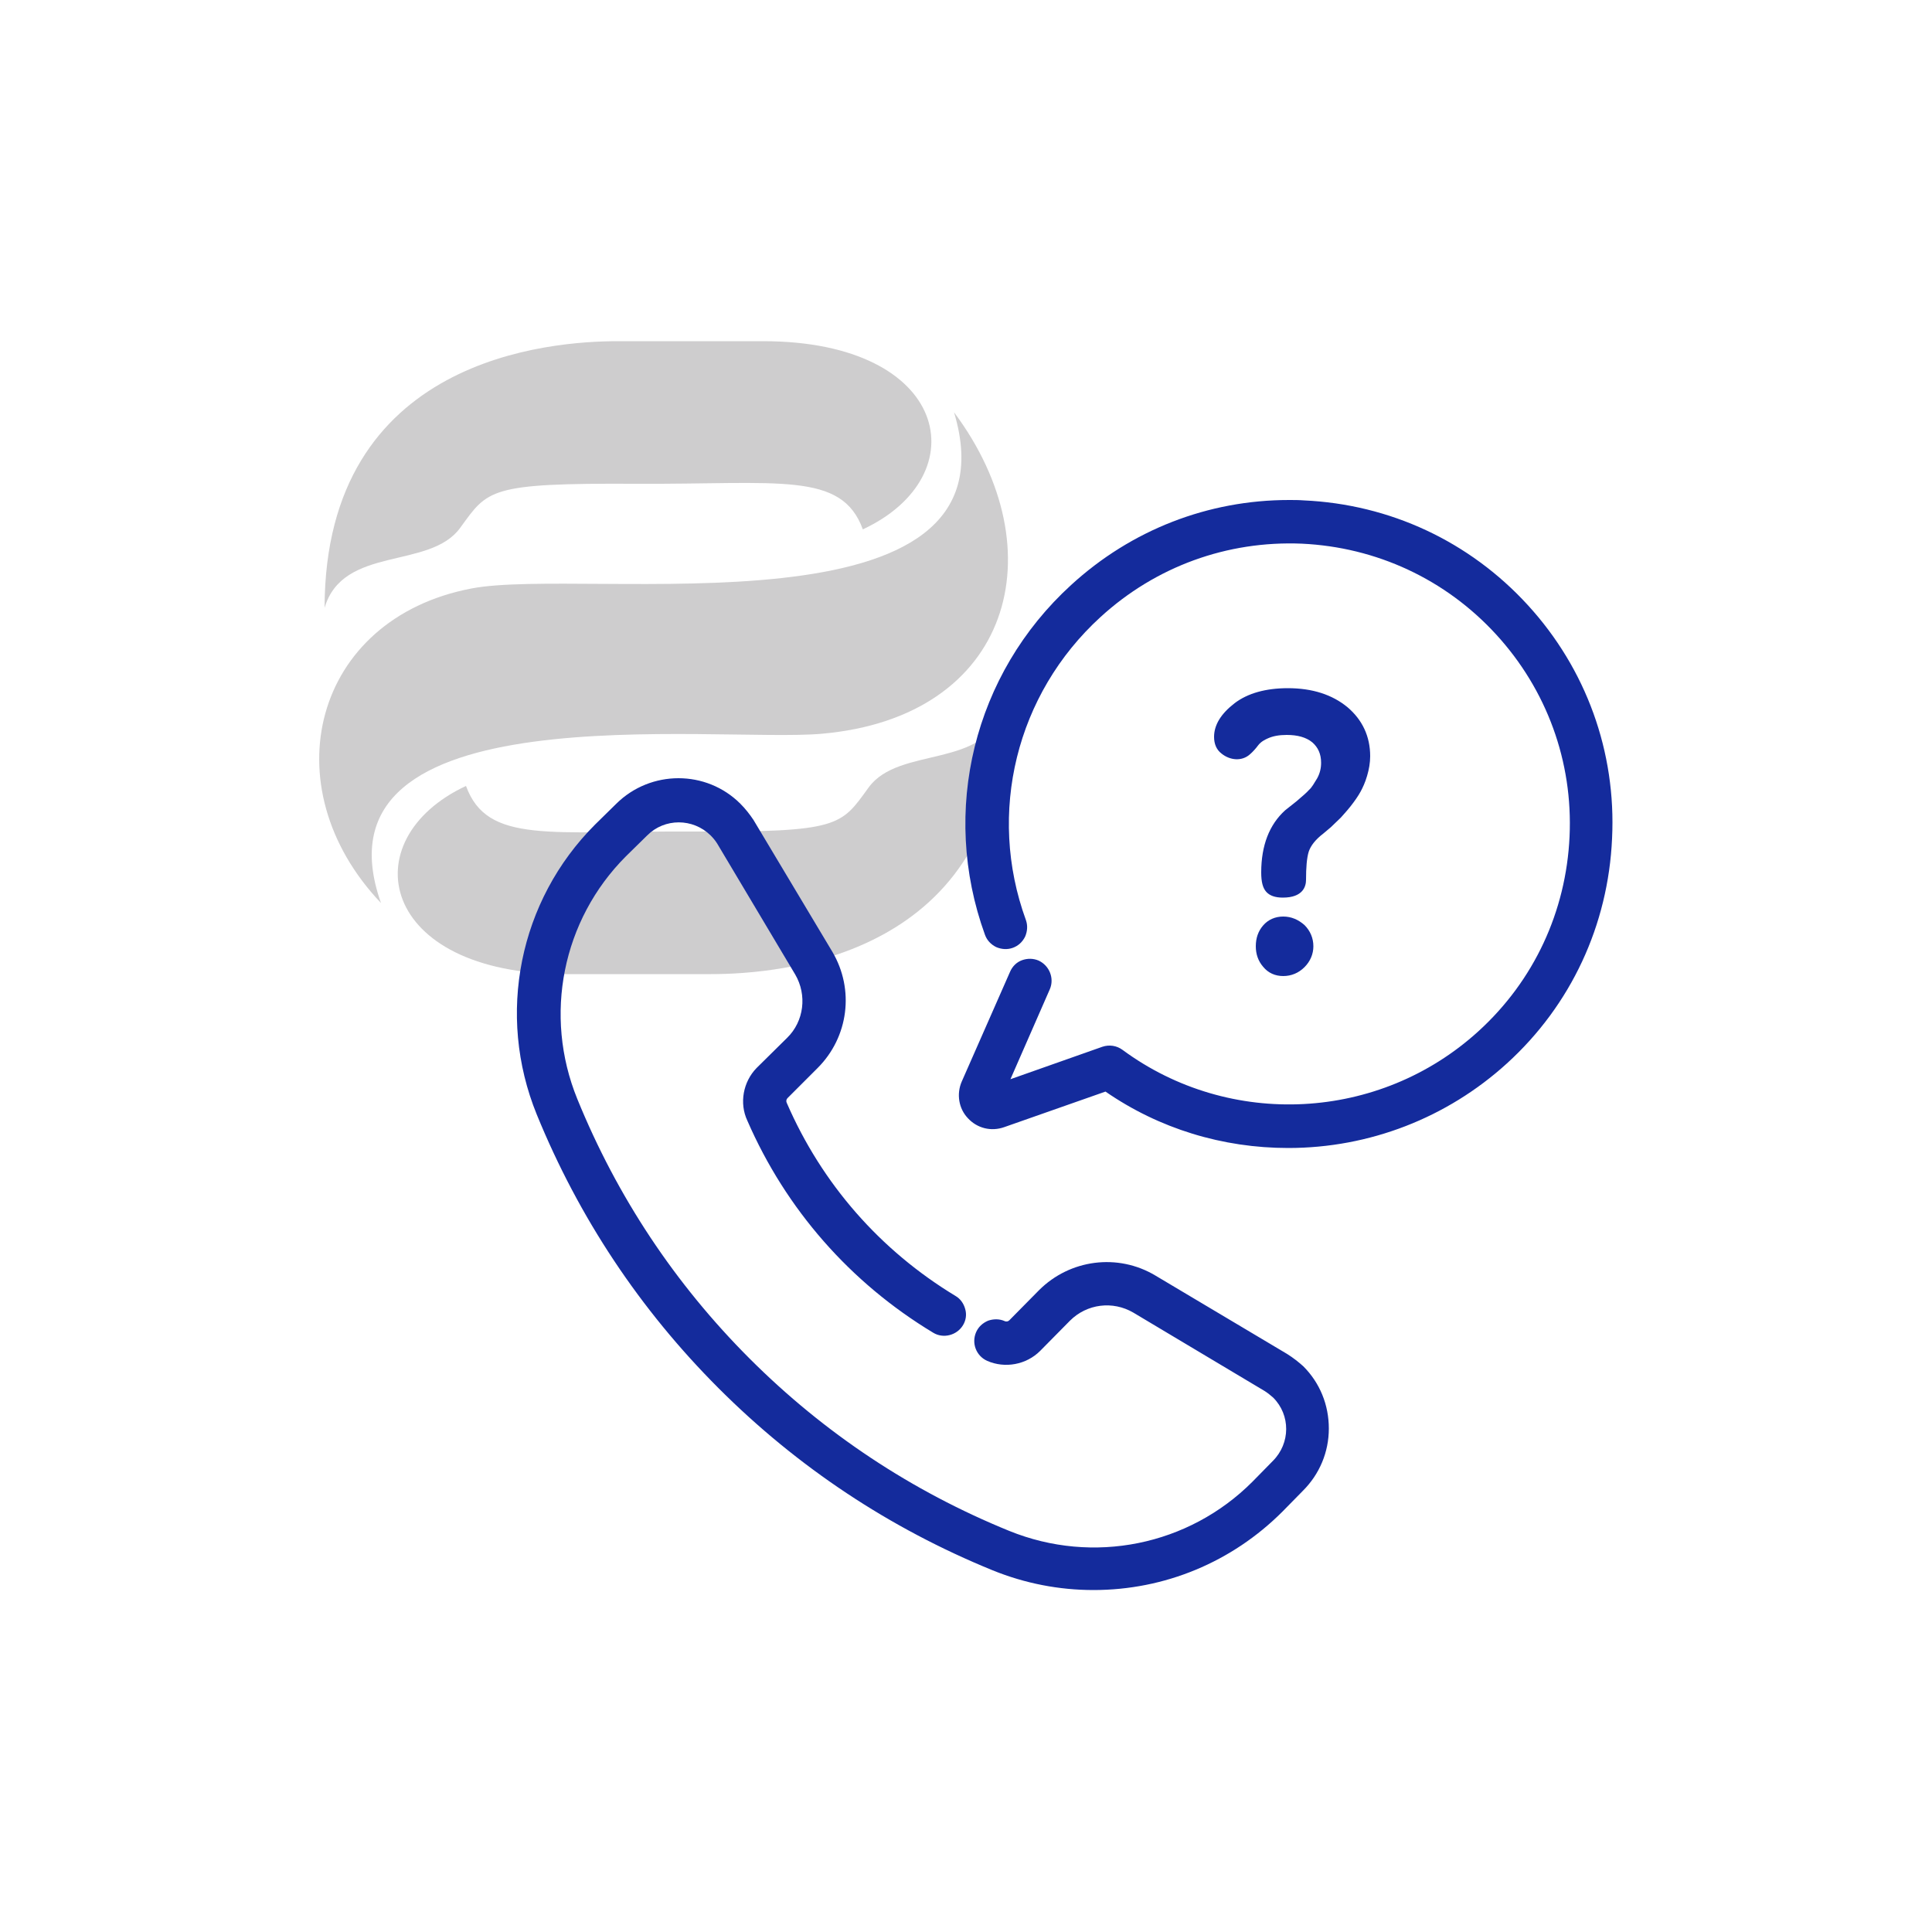
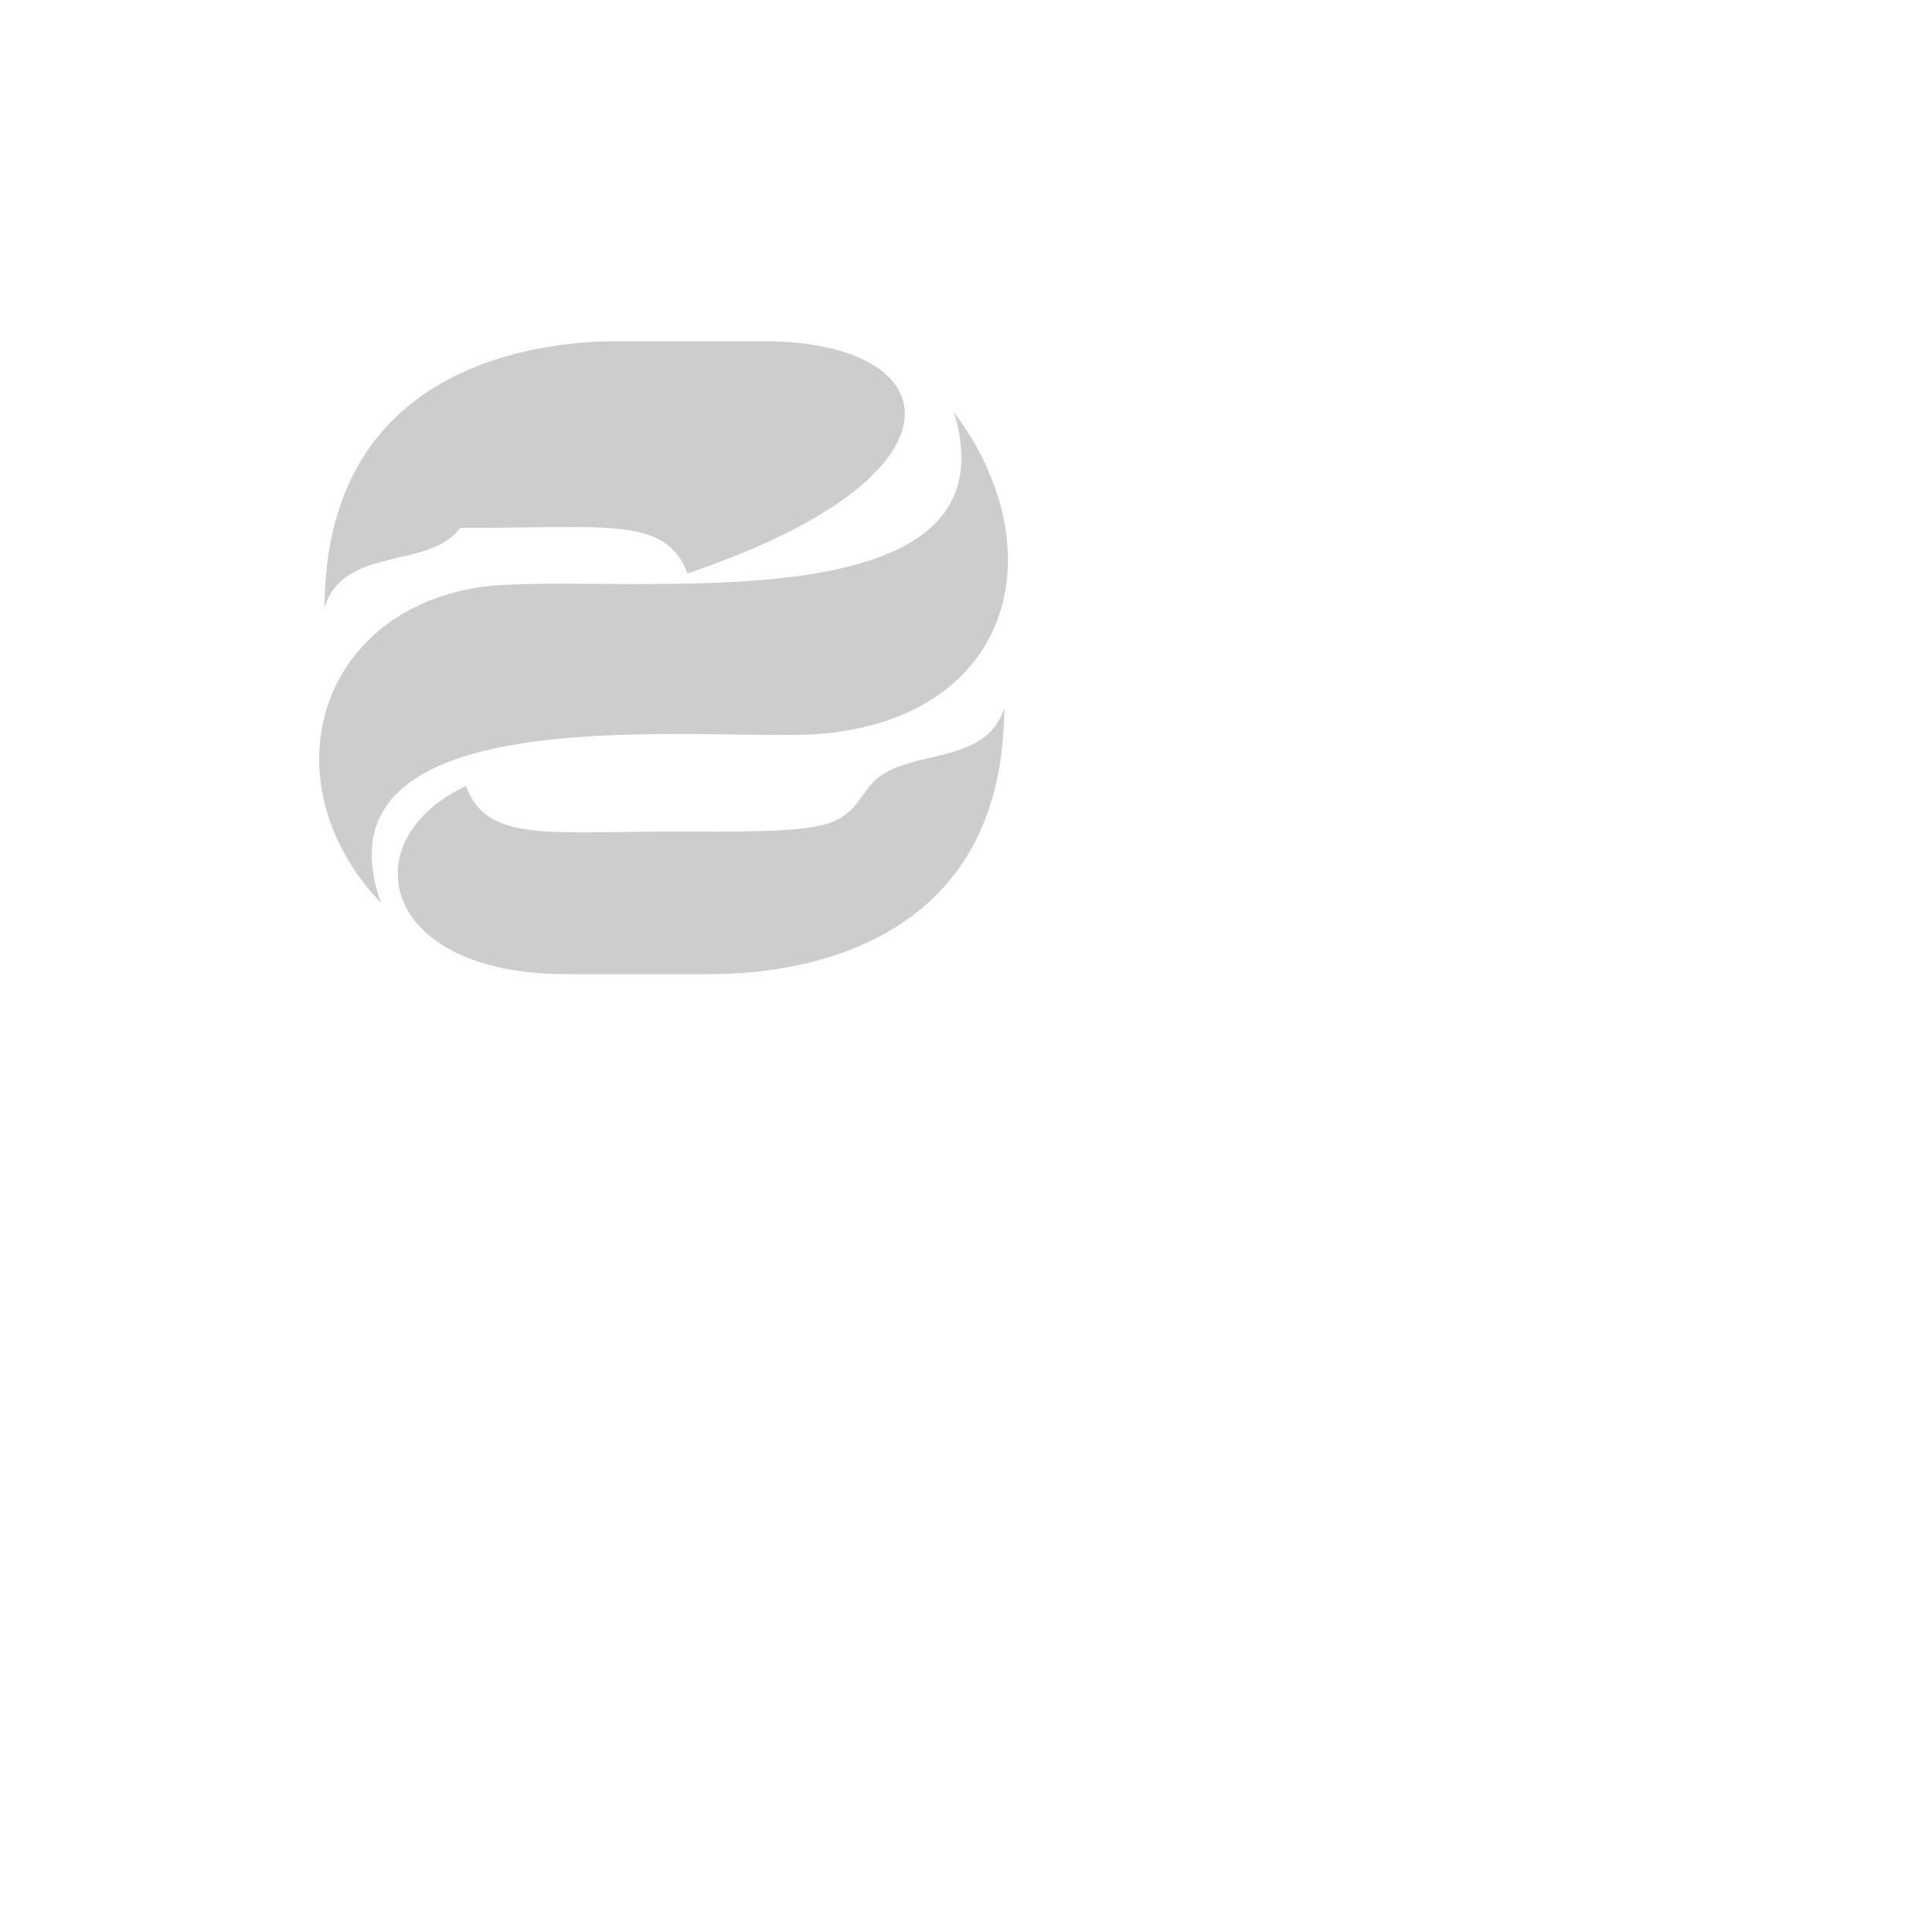
<svg xmlns="http://www.w3.org/2000/svg" version="1.1" id="Calque_1" x="0px" y="0px" viewBox="0 0 500 500" style="enable-background:new 0 0 500 500;" xml:space="preserve">
  <style type="text/css">
	.st0{fill:#1D1D1B;}
	.st1{fill:#1D1E1C;}
	.st2{fill:#CECDCE;}
	.st3{fill:#142B9C;}
</style>
  <g>
-     <path class="st2" d="M246.9,106.7c26.7,35.7,15,78.9-34.3,83.2c-27.3,2.4-133.6-11.5-114,43.8c-28.7-30.2-17.5-73.6,23.4-81.4   C151.6,146.6,264.8,166,246.9,106.7z M197.5,88.3L197.5,88.3l-37.6,0v0c-17.3,0-75.8,4.1-75.9,69c4.8-16.2,27.2-9.8,35.1-20.7   c7.2-9.9,7.3-11.6,45.4-11.4c37.1,0.2,53.3-3.3,58.8,11.8C253.1,123.1,245.9,88.3,197.5,88.3z M146.4,252.1L146.4,252.1l37.6,0v0   c17.3,0,75.8-4.1,75.9-69c-4.8,16.2-27.2,9.8-35.1,20.7c-7.2,9.9-7.3,11.6-45.4,11.4c-37.1-0.2-53.3,3.3-58.8-11.8   C90.9,217.3,98.1,252.1,146.4,252.1z" />
-     <path class="st3" d="M338.7,220.4c-0.5,1.6-0.7,4.1-0.7,7.3c0,1.7-0.8,4.6-6,4.6c-2,0-3.4-0.5-4.3-1.5c-0.9-1-1.3-2.6-1.3-5   c0-7,2.1-12.4,6.2-16.1l2.9-2.3c1.5-1.3,2.6-2.2,3.3-3c0.7-0.6,1.3-1.7,2.1-3c0.7-1.3,1-2.6,1-4c0-2.3-0.8-4-2.3-5.3   c-1.6-1.3-3.8-1.9-6.6-1.9c-2,0-3.6,0.3-4.9,0.9c-1.6,0.7-2.2,1.4-2.5,1.8c-0.6,0.8-1.3,1.6-2.1,2.3c-2.1,1.9-5.2,1.6-7.4-0.2   c-1.3-1-1.9-2.5-1.9-4.3c0-3.1,1.8-6,5.3-8.7c3.4-2.6,8.1-3.9,13.8-3.9c6.4,0,11.5,1.7,15.4,4.9c3.9,3.3,5.9,7.6,5.9,12.7   c0,1.7-0.3,3.4-0.8,5.1c-0.5,1.7-1.1,3-1.7,4.1c-0.6,1.1-1.5,2.4-2.6,3.8c-1.2,1.5-2,2.3-2.5,2.9l-2.6,2.5l-1.9,1.6   C340.4,217.3,339.2,218.9,338.7,220.4z M332.1,237.2c-2.1,0-3.9,0.8-5.2,2.3c-1.3,1.5-1.9,3.3-1.9,5.4c0,2,0.6,3.8,1.9,5.3   c1.3,1.6,3.1,2.4,5.2,2.4c2.1,0,4-0.8,5.5-2.3c1.5-1.5,2.3-3.4,2.3-5.4c0-2.1-0.8-4-2.3-5.5C336,238,334.2,237.2,332.1,237.2z    M333.1,350.4l-34.1-20.3c-9.7-5.8-22.1-4.2-30.1,3.8l-7.7,7.8c-0.3,0.3-0.8,0.4-1.2,0.2c-1.3-0.6-2.9-0.6-4.3-0.1   c-1.4,0.6-2.5,1.6-3.1,3c-1.2,2.8,0,6.1,2.9,7.4c4.6,2,10.1,1,13.7-2.6l7.7-7.8c4.4-4.4,11.1-5.2,16.4-2.1l34,20.3   c0.8,0.5,1.5,1.1,2.2,1.7c4.5,4.5,4.5,11.8-0.1,16.4l-5.3,5.4c-16.5,16.5-41.2,21.5-62.9,12.7c-25.3-10.3-47.9-25.3-67.2-44.6   c-19.3-19.3-34.3-41.9-44.6-67.2c-8.8-21.6-3.9-46.3,12.6-62.8l5.5-5.4c4.5-4.5,11.8-4.5,16.4,0c0.6,0.6,1.2,1.3,1.7,2.1l20.2,33.9   c3.1,5.3,2.3,12.1-2.1,16.4l-7.9,7.8c-3.5,3.6-4.5,9.1-2.4,13.6c10,23,26.7,42,48.1,54.9c2.6,1.6,6.1,0.7,7.7-1.9   c0.8-1.3,1-2.8,0.6-4.2c-0.4-1.5-1.3-2.7-2.5-3.4c-19.5-11.8-34.6-29-43.7-50c-0.2-0.4-0.1-0.9,0.2-1.2l7.8-7.8   c8-8,9.6-20.3,3.8-30.1c0,0-20.2-33.8-20.4-34.1c-1-1.5-2.1-2.9-3.4-4.2c-8.8-8.8-23.2-8.8-32.1,0l-5.5,5.4   c-19.7,19.7-25.6,49.2-15.1,75c10.9,26.7,26.7,50.5,47.1,70.9c20.4,20.4,44.2,36.2,70.9,47.1c8.4,3.4,17.2,5.1,26.1,5.1   c18.4,0,35.8-7.2,48.9-20.3l5.3-5.4c4.3-4.3,6.7-10,6.7-16.1c0-6.1-2.3-11.8-6.6-16.1C336.2,352.6,334.7,351.4,333.1,350.4z    M395.4,156.6c-15.1-16.5-35.7-26.1-58-27.1c-1.3-0.1-2.5-0.1-3.8-0.1c-20.9,0-40.8,7.7-56.4,22c-25.2,23-33.9,58.5-22.3,90.5   c0.5,1.4,1.5,2.5,2.9,3.2c1.4,0.6,2.9,0.7,4.3,0.2c1.4-0.5,2.5-1.5,3.2-2.9c0.6-1.4,0.7-2.9,0.2-4.3c-10.1-27.7-2.5-58.5,19.3-78.4   c14.3-13.1,32.8-19.8,52.1-19c19.3,0.9,37.2,9.2,50.3,23.5c13.1,14.3,19.9,32.9,19,52.3c-0.9,19.4-9.2,37.3-23.6,50.4   c-25.6,23.3-64.3,25.3-92.1,4.8c-1.5-1.1-3.4-1.4-5.2-0.8l-23.8,8.4l10.2-23.3c1.2-2.8-0.1-6.1-2.9-7.4c-1.4-0.6-2.9-0.6-4.3-0.1   c-1.4,0.5-2.5,1.6-3.1,3l-12.5,28.4c-1.4,3.2-0.8,7,1.6,9.5c2.4,2.6,6,3.5,9.4,2.3l26.2-9.2c13.9,9.6,30.3,14.6,47.3,14.6   c21,0,41.1-7.8,56.6-21.9c16.6-15.1,26.2-35.8,27.2-58.2C418.3,194.6,410.5,173.1,395.4,156.6z" />
+     <path class="st2" d="M246.9,106.7c26.7,35.7,15,78.9-34.3,83.2c-27.3,2.4-133.6-11.5-114,43.8c-28.7-30.2-17.5-73.6,23.4-81.4   C151.6,146.6,264.8,166,246.9,106.7z M197.5,88.3L197.5,88.3l-37.6,0v0c-17.3,0-75.8,4.1-75.9,69c4.8-16.2,27.2-9.8,35.1-20.7   c37.1,0.2,53.3-3.3,58.8,11.8C253.1,123.1,245.9,88.3,197.5,88.3z M146.4,252.1L146.4,252.1l37.6,0v0   c17.3,0,75.8-4.1,75.9-69c-4.8,16.2-27.2,9.8-35.1,20.7c-7.2,9.9-7.3,11.6-45.4,11.4c-37.1-0.2-53.3,3.3-58.8-11.8   C90.9,217.3,98.1,252.1,146.4,252.1z" />
  </g>
</svg>